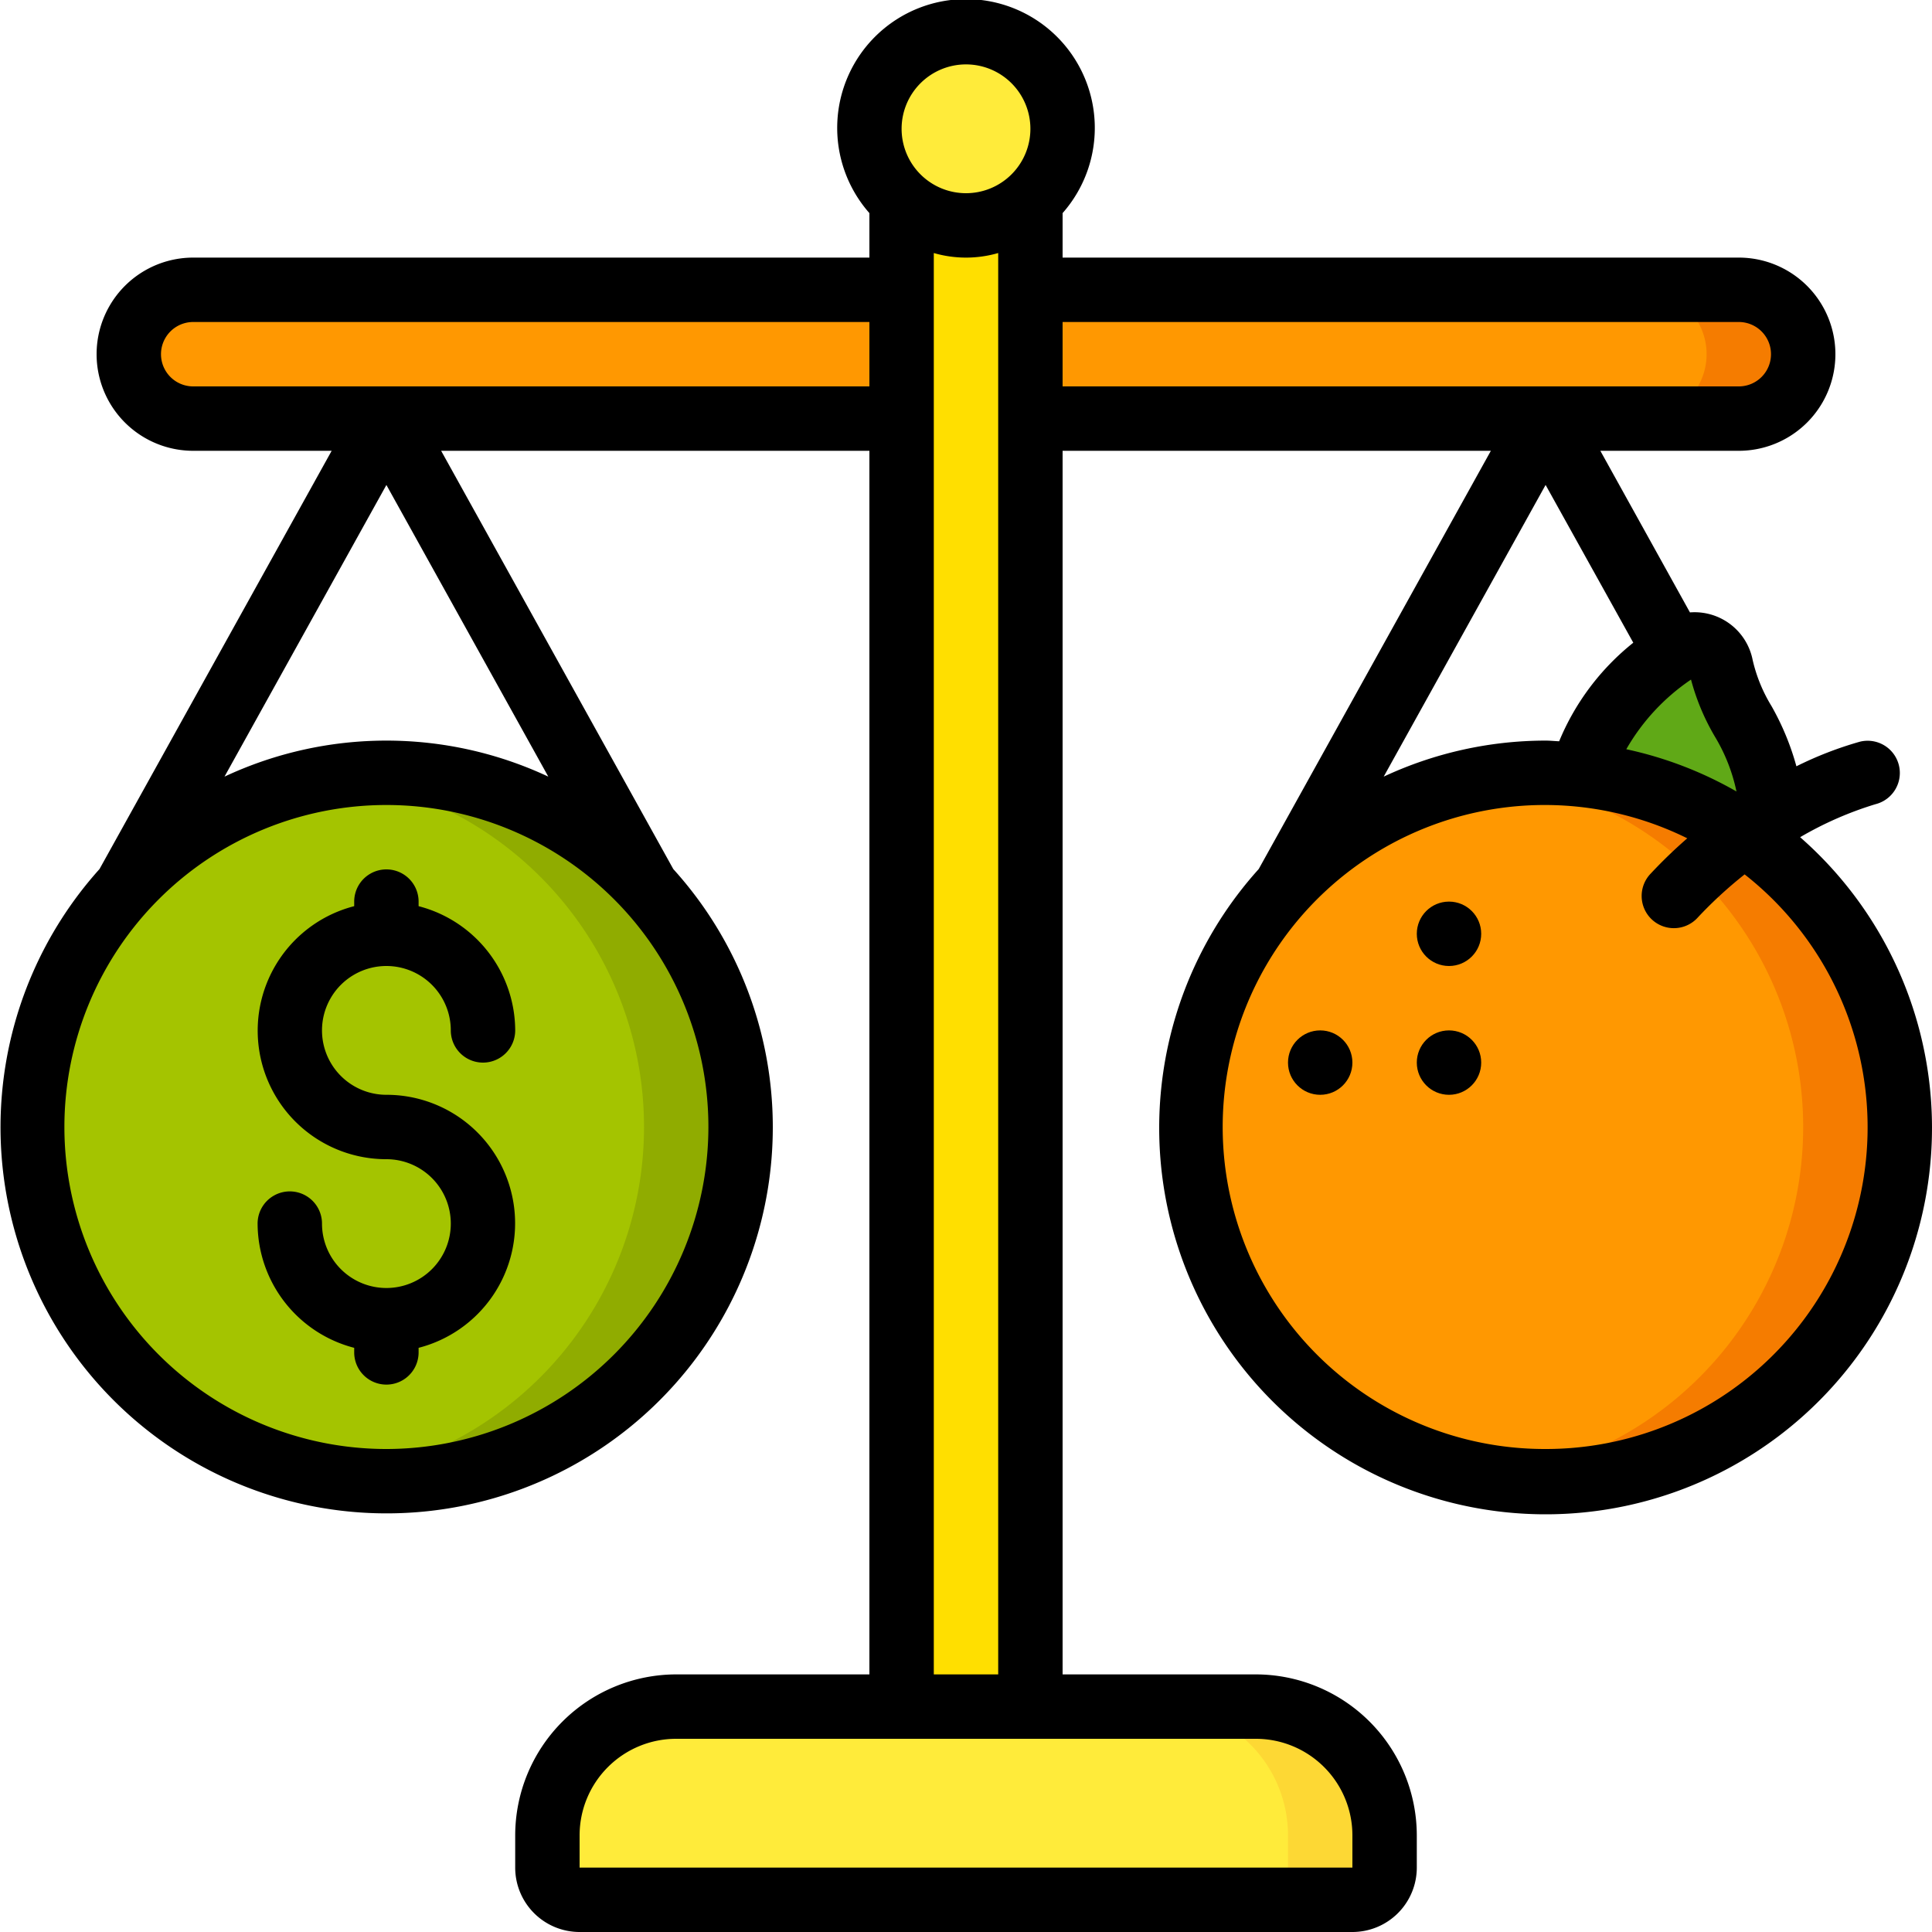
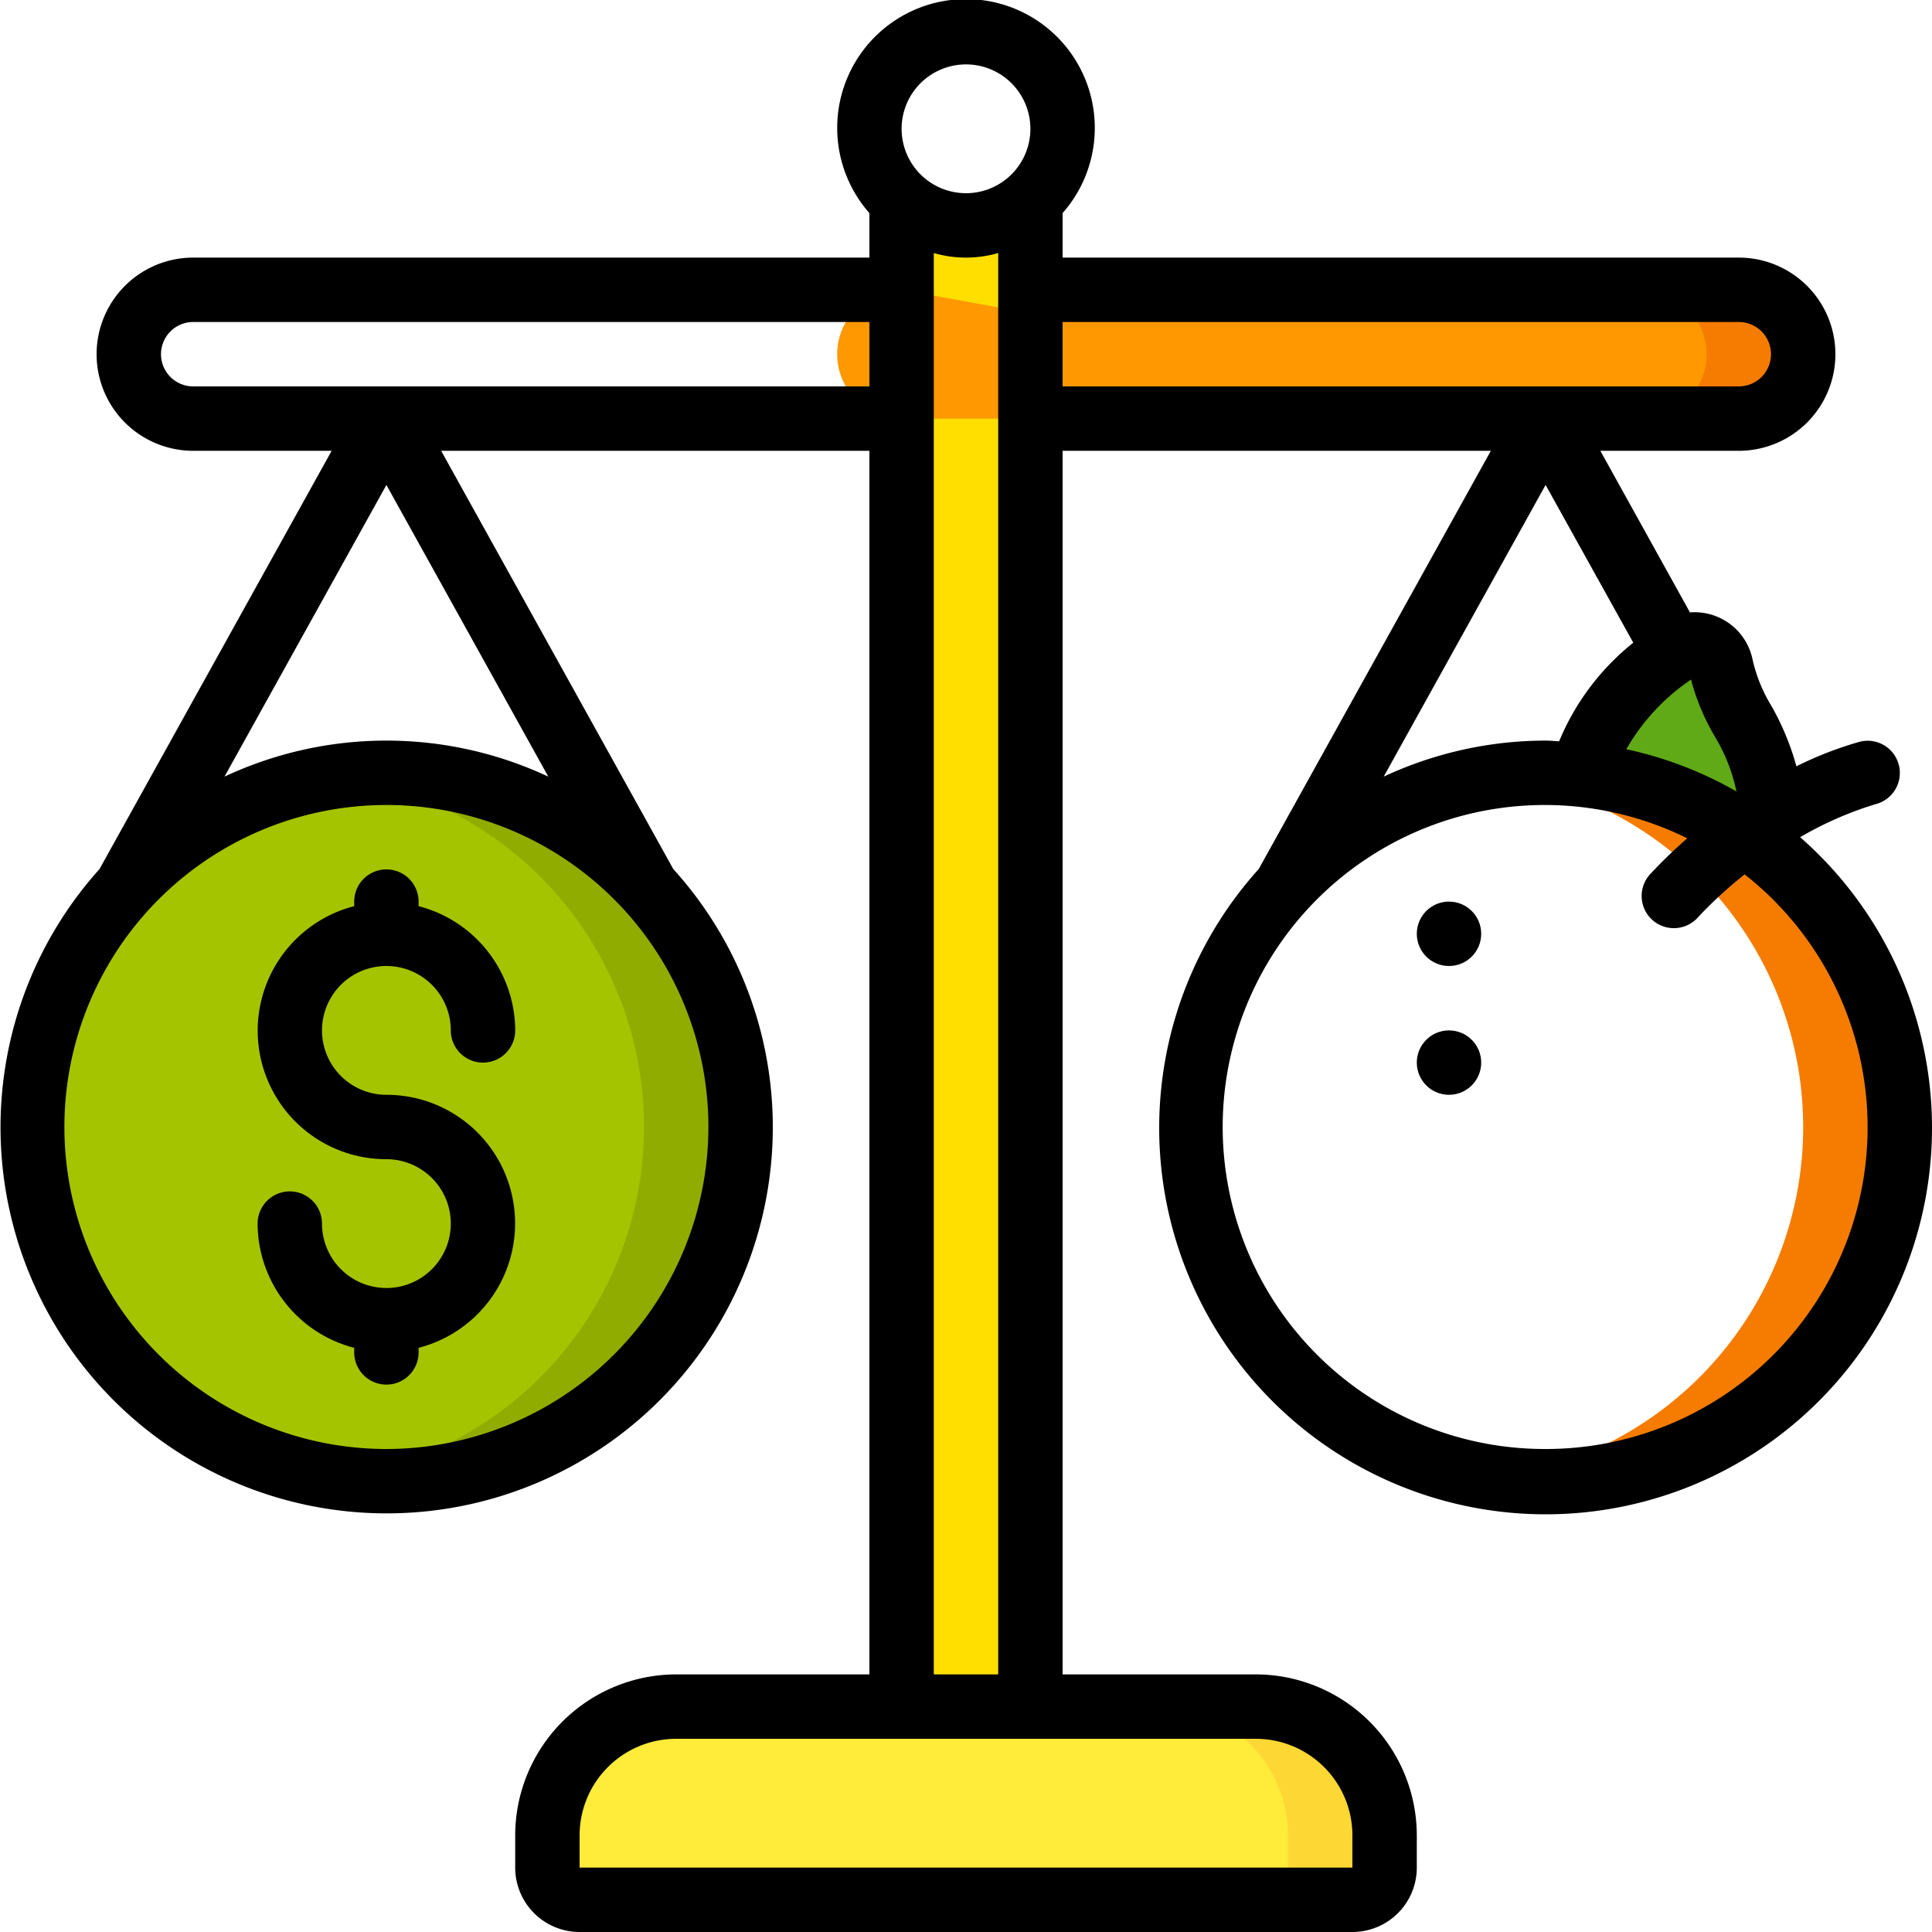
<svg xmlns="http://www.w3.org/2000/svg" id="Icons" height="512" viewBox="0 0 60 60" width="512">
-   <circle cx="30" cy="4" fill="#ffeb3a" r="3" />
  <path d="m32 6.23v46.77h-4v-46.77a2.982 2.982 0 0 0 4 0z" fill="#ffdf00" />
  <path d="m21 53h18a4 4 0 0 1 4 4v1a1 1 0 0 1 -1 1h-24a1 1 0 0 1 -1-1v-1a4 4 0 0 1 4-4z" fill="#ffeb3a" />
  <path d="m39 53h-3a4 4 0 0 1 4 4v1a1 1 0 0 1 -1 1h3a1 1 0 0 0 1-1v-1a4 4 0 0 0 -4-4z" fill="#fdd834" />
-   <path d="m28 9h-22a2 2 0 0 0 -2 2 2 2 0 0 0 2 2h22z" fill="#ff9801" />
+   <path d="m28 9a2 2 0 0 0 -2 2 2 2 0 0 0 2 2h22z" fill="#ff9801" />
  <path d="m32 9h22a2 2 0 0 1 2 2 2 2 0 0 1 -2 2h-22z" fill="#ff9801" />
  <path d="m54 9h-3a2 2 0 0 1 0 4h3a2 2 0 0 0 0-4z" fill="#f57c00" />
  <circle cx="12" cy="35" fill="#a4c400" r="11" />
  <path d="m12 24a11.078 11.078 0 0 0 -1.5.114 10.987 10.987 0 0 1 0 21.772 10.995 10.995 0 1 0 1.5-21.886z" fill="#90ac00" />
-   <path d="m59 35a11 11 0 1 1 -11-11 11 11 0 0 1 11 11z" fill="#ff9801" />
  <path d="m48 24a11.025 11.025 0 0 0 -1.519.117 10.984 10.984 0 0 1 .019 21.769 10.995 10.995 0 1 0 1.5-21.886z" fill="#f57c00" />
  <path d="m55.01 25.36c-.27.16-.55.34-.83.54a10.892 10.892 0 0 0 -5.04-1.84 6.89 6.89 0 0 1 3-3.91.85.85 0 0 1 1.31.54c.3 1.6 1.45 2.28 1.55 4.48 0 .06.01.13.01.19z" fill="#60a917" />
  <path d="m55.905 26a10.905 10.905 0 0 1 2.34-1.025 1 1 0 0 0 -.488-1.94 11.372 11.372 0 0 0 -1.968.763 8.121 8.121 0 0 0 -.775-1.873 4.784 4.784 0 0 1 -.583-1.426 1.838 1.838 0 0 0 -1.948-1.48l-2.783-5.019h4.3a3 3 0 0 0 0-6h-21v-1.382a4 4 0 1 0 -6 0v1.382h-21a3 3 0 0 0 0 6h4.3l-7.21 12.99a11.992 11.992 0 1 0 20.91 8.01 11.938 11.938 0 0 0 -3.09-8.01l-7.21-12.99h13.3v38h-6a5.006 5.006 0 0 0 -5 5v1a2 2 0 0 0 2 2h24a2 2 0 0 0 2-2v-1a5.006 5.006 0 0 0 -5-5h-6v-38h13.3l-7.21 12.99a12 12 0 1 0 16.815-.99zm-43.905-10.939 5.028 9.058a11.856 11.856 0 0 0 -10.056 0zm0 29.939a10 10 0 1 1 10-10 10.011 10.011 0 0 1 -10 10zm18-43a2 2 0 1 1 -2 2 2 2 0 0 1 2-2zm-24 10a1 1 0 0 1 0-2h21v2zm36 45v1h-24v-1a3 3 0 0 1 3-3h18a3 3 0 0 1 3 3zm-13-5v-44.142a3.592 3.592 0 0 0 2 0v44.142zm4-42h21a1 1 0 0 1 0 2h-21zm20.928 14.58a11.909 11.909 0 0 0 -3.422-1.312 6.525 6.525 0 0 1 2.01-2.163 7.058 7.058 0 0 0 .738 1.765 5.482 5.482 0 0 1 .674 1.71zm-5.507-1.559c-.141-.005-.279-.021-.421-.021a11.9 11.9 0 0 0 -5.028 1.119l5.028-9.059 2.723 4.9a7.658 7.658 0 0 0 -2.302 3.061zm-.421 21.979a10 10 0 1 1 4.4-18.966 15.261 15.261 0 0 0 -1.13 1.09 1 1 0 1 0 1.46 1.366 13.369 13.369 0 0 1 1.451-1.335 9.989 9.989 0 0 1 -6.181 17.845z" />
  <circle cx="45" cy="29" r="1" />
-   <circle cx="41" cy="33" r="1" />
  <circle cx="45" cy="33" r="1" />
  <path d="m12 30a2 2 0 0 1 2 2 1 1 0 0 0 2 0 4 4 0 0 0 -3-3.858v-.142a1 1 0 0 0 -2 0v.142a3.992 3.992 0 0 0 1 7.858 2 2 0 1 1 -2 2 1 1 0 0 0 -2 0 4 4 0 0 0 3 3.858v.142a1 1 0 0 0 2 0v-.142a3.992 3.992 0 0 0 -1-7.858 2 2 0 0 1 0-4z" />
</svg>